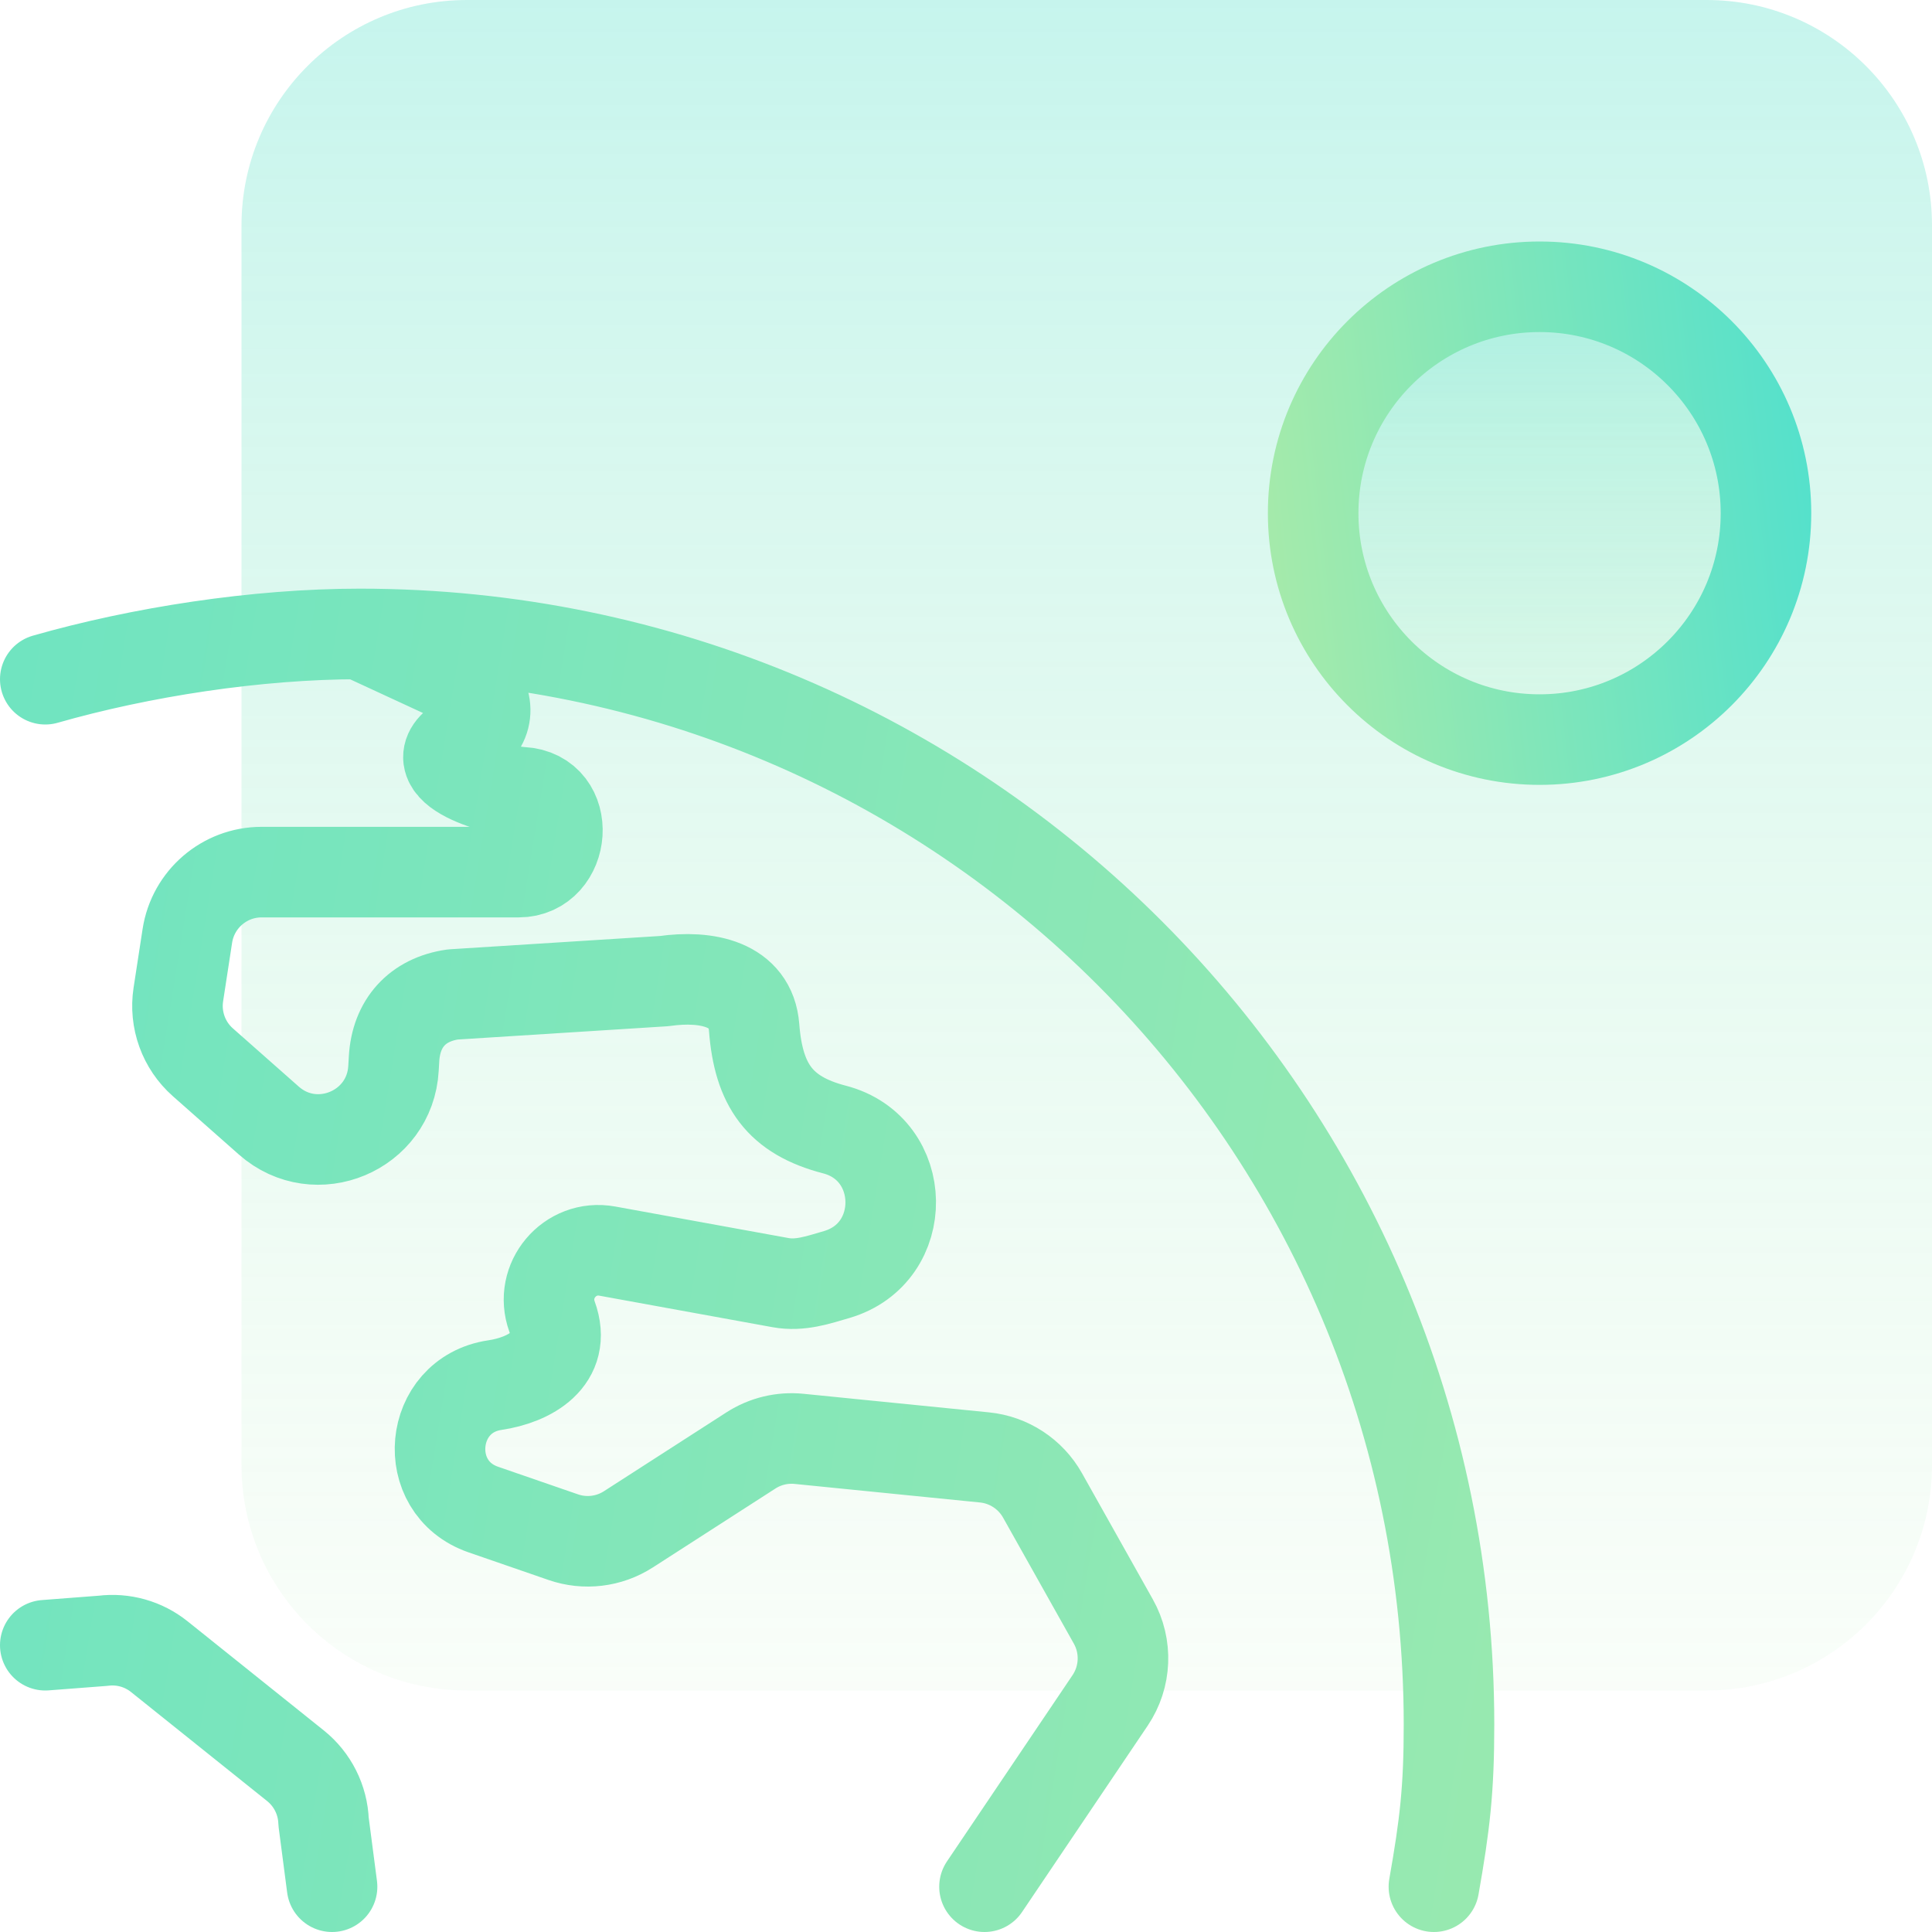
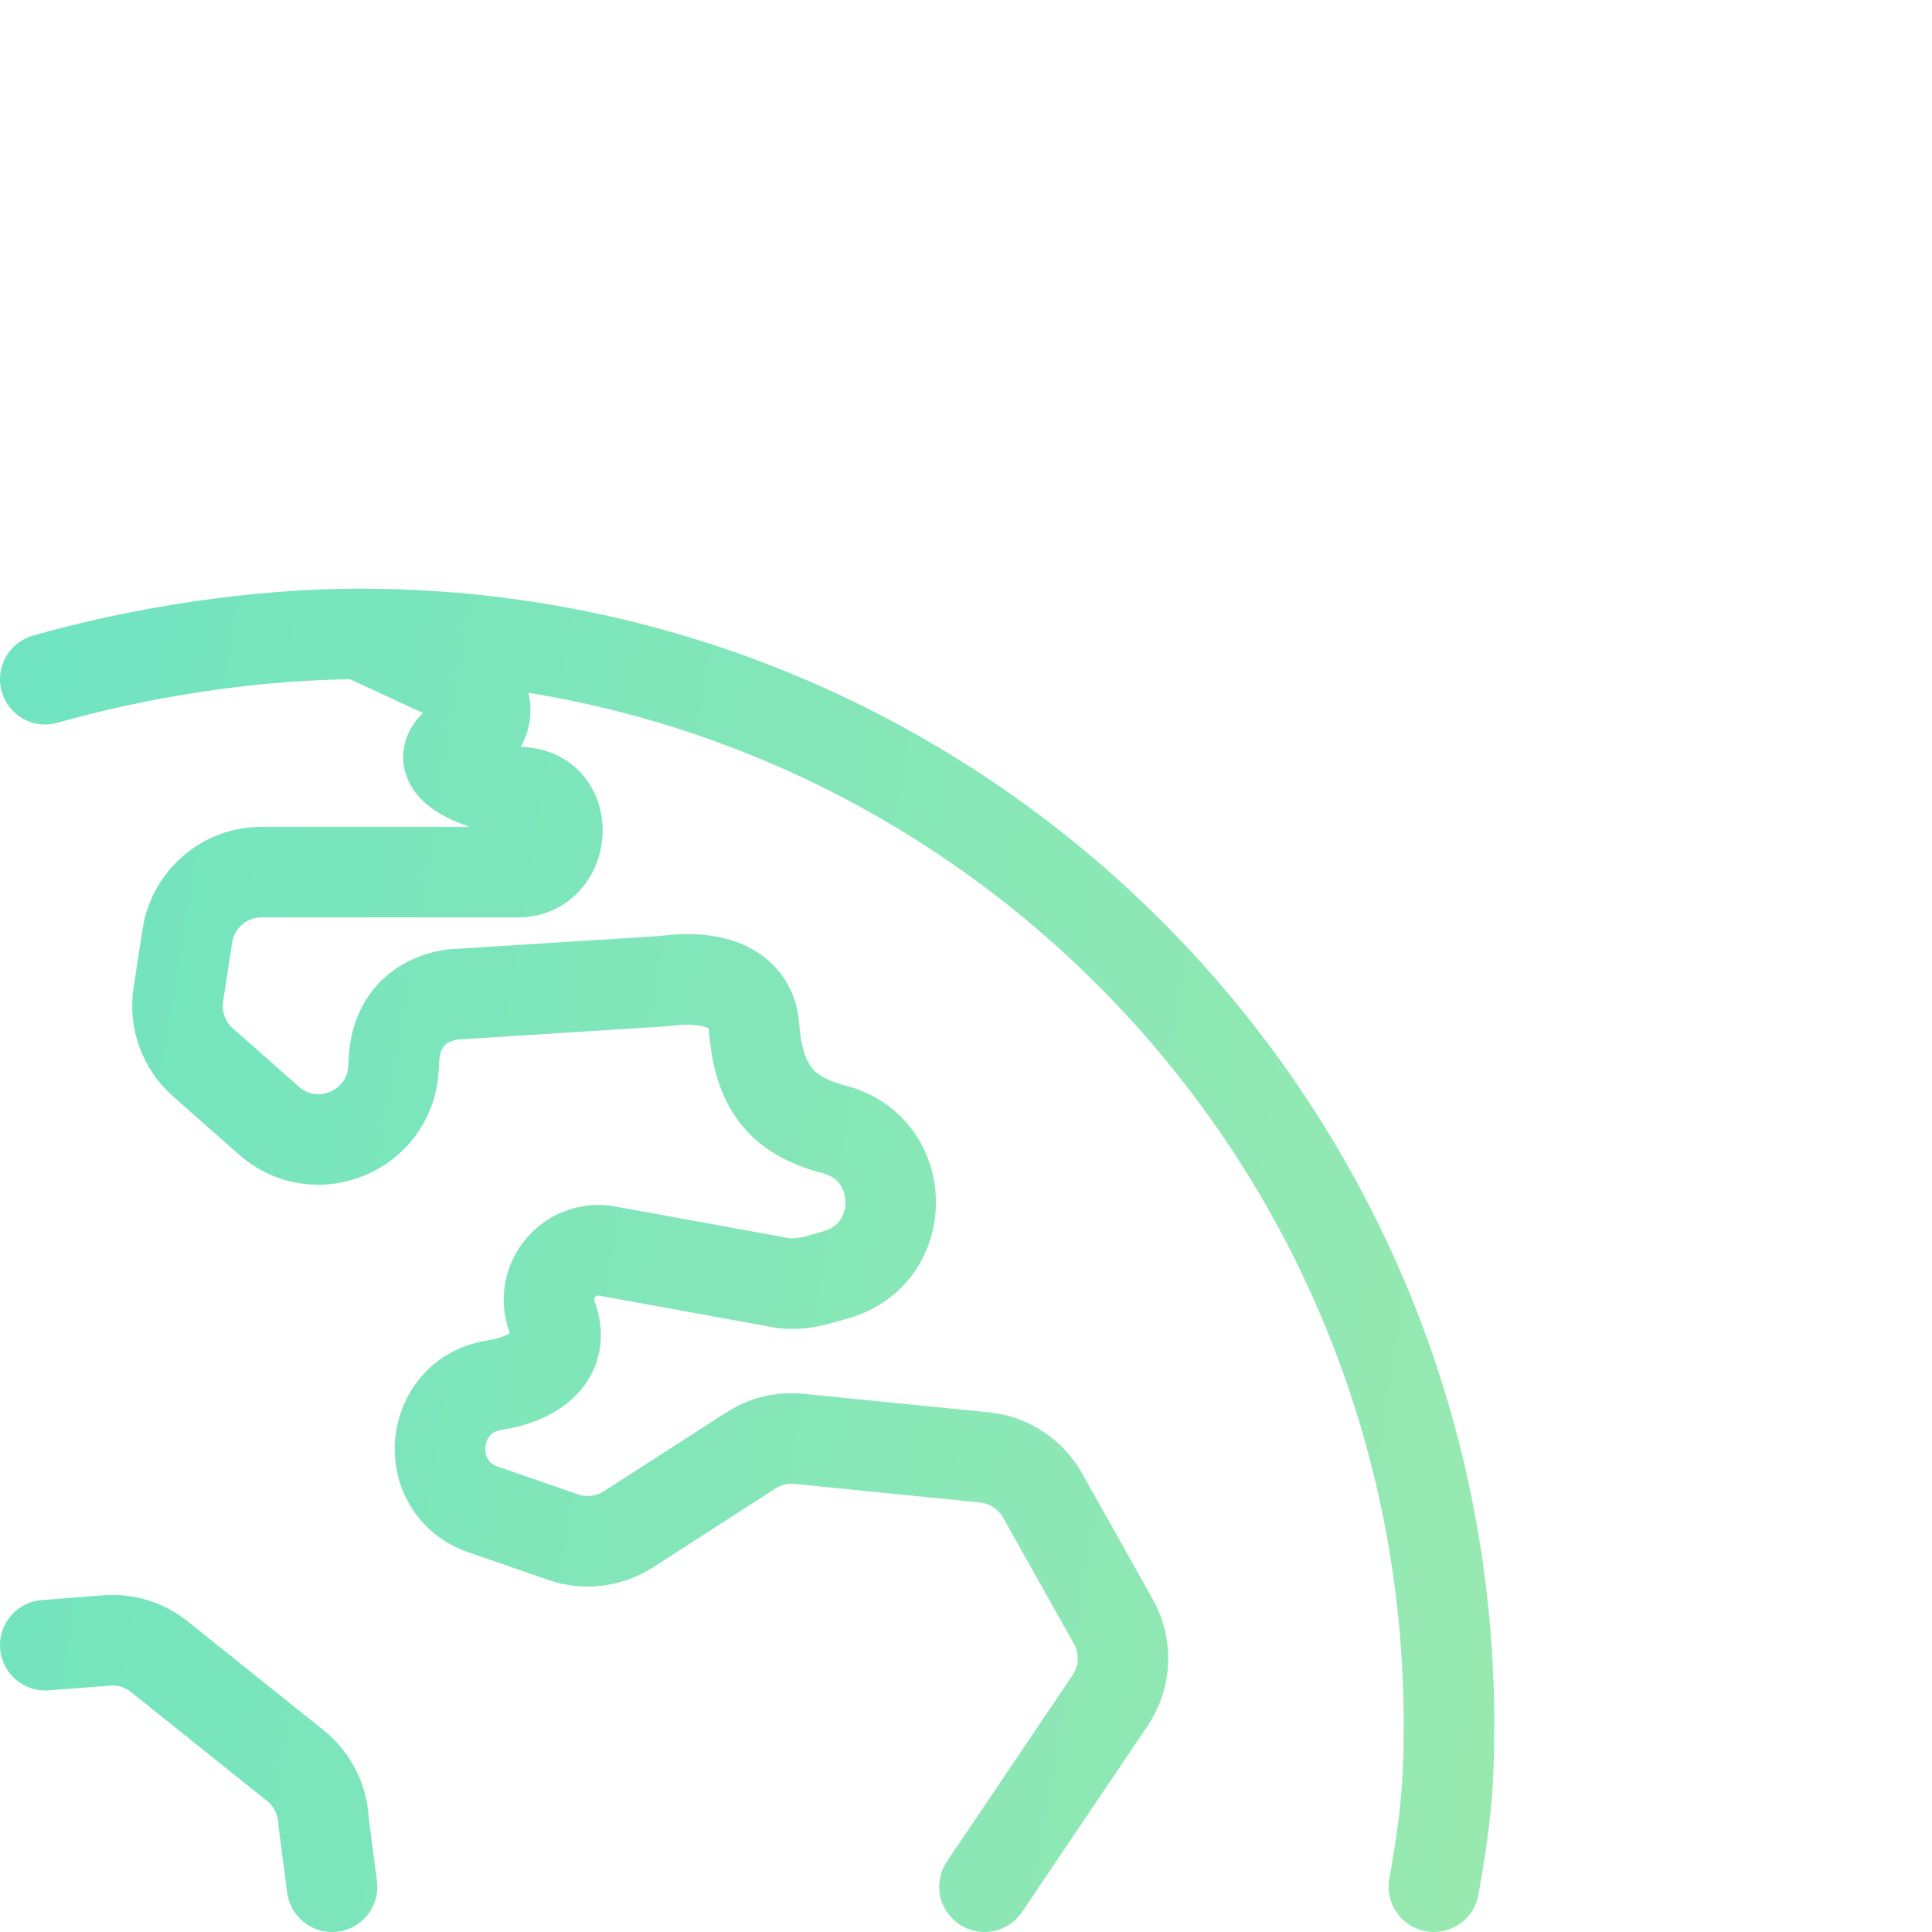
<svg xmlns="http://www.w3.org/2000/svg" width="64" height="64" viewBox="0 0 64 64" fill="none">
  <g clip-path="url(#clip0_443_396)">
-     <path d="M56.533 0H15.467C11.343 0 8 3.343 8 7.467V48.533C8 52.657 11.343 56 15.467 56H56.533C60.657 56 64 52.657 64 48.533V7.467C64 3.343 60.657 0 56.533 0Z" fill="url(#paint0_linear_443_396)" fill-opacity="0.6" />
-     <path d="M58.5 17C58.5 21.142 55.142 24.5 51 24.5C46.858 24.5 43.5 21.142 43.5 17C43.5 12.858 46.858 9.5 51 9.5C55.142 9.5 58.5 12.858 58.5 17Z" fill="url(#paint1_linear_443_396)" fill-opacity="0.6" stroke="url(#paint2_linear_443_396)" stroke-width="3" />
    <path d="M11.922 21C31.847 21 48 37.175 48 57.129C48 59.286 47.862 60.447 47.5 62.5M11.922 21L15.521 22.664C16.243 22.997 16.259 24.019 15.548 24.375C13.535 25.383 16.466 26.201 17.283 26.244C18.986 26.334 18.758 28.89 17.179 28.89H8.665C7.437 28.89 6.393 29.788 6.206 31.003L5.908 32.943C5.779 33.782 6.085 34.629 6.721 35.19L8.905 37.12C10.463 38.496 12.92 37.467 13.035 35.389L13.053 35.083C13.118 33.897 13.826 33.111 15 32.943L22 32.5C23.423 32.296 24.87 32.598 24.981 34.033C25.128 35.947 25.83 36.946 27.643 37.417C30.089 38.052 30.141 41.512 27.715 42.221C27.101 42.4 26.507 42.607 25.858 42.489L20.116 41.444C18.874 41.218 17.855 42.427 18.287 43.615C18.799 45.027 17.544 45.713 16.392 45.884C14.189 46.211 13.905 49.279 16.011 50.006L18.66 50.921C19.38 51.17 20.175 51.074 20.816 50.661L24.877 48.047C25.349 47.743 25.911 47.608 26.47 47.664L32.613 48.279C33.42 48.36 34.137 48.83 34.535 49.537L36.88 53.713C37.342 54.534 37.301 55.546 36.775 56.327L32.613 62.5M11.922 21C8.481 21 4.652 21.599 1.5 22.5M1.5 54.5L3.415 54.353C4.081 54.269 4.753 54.459 5.277 54.879L9.787 58.492C10.352 58.945 10.693 59.622 10.719 60.347L11 62.5" stroke="url(#paint3_linear_443_396)" stroke-width="3" stroke-linecap="round" stroke-linejoin="round" />
  </g>
  <defs>
    <linearGradient id="paint0_linear_443_396" x1="54.667" y1="-4.04" x2="54.667" y2="57.823" gradientUnits="userSpaceOnUse">
      <stop stop-color="#51E0CD" stop-opacity="0.6" />
      <stop offset="1" stop-color="#A9EBA9" stop-opacity="0.1" />
    </linearGradient>
    <linearGradient id="paint1_linear_443_396" x1="57" y1="6.701" x2="57" y2="26.586" gradientUnits="userSpaceOnUse">
      <stop stop-color="#51E0CD" stop-opacity="0.6" />
      <stop offset="1" stop-color="#A9EBA9" stop-opacity="0.1" />
    </linearGradient>
    <linearGradient id="paint2_linear_443_396" x1="60" y1="8" x2="40.205" y2="10.257" gradientUnits="userSpaceOnUse">
      <stop stop-color="#51E0CD" />
      <stop offset="1" stop-color="#A9EBA9" />
    </linearGradient>
    <linearGradient id="paint3_linear_443_396" x1="-42.492" y1="21" x2="76.919" y2="40.368" gradientUnits="userSpaceOnUse">
      <stop stop-color="#51E0CD" />
      <stop offset="1" stop-color="#A9EBA9" />
    </linearGradient>
    <clipPath id="clip0_443_396">
      <rect width="64" height="64" fill="white" />
    </clipPath>
  </defs>
</svg>